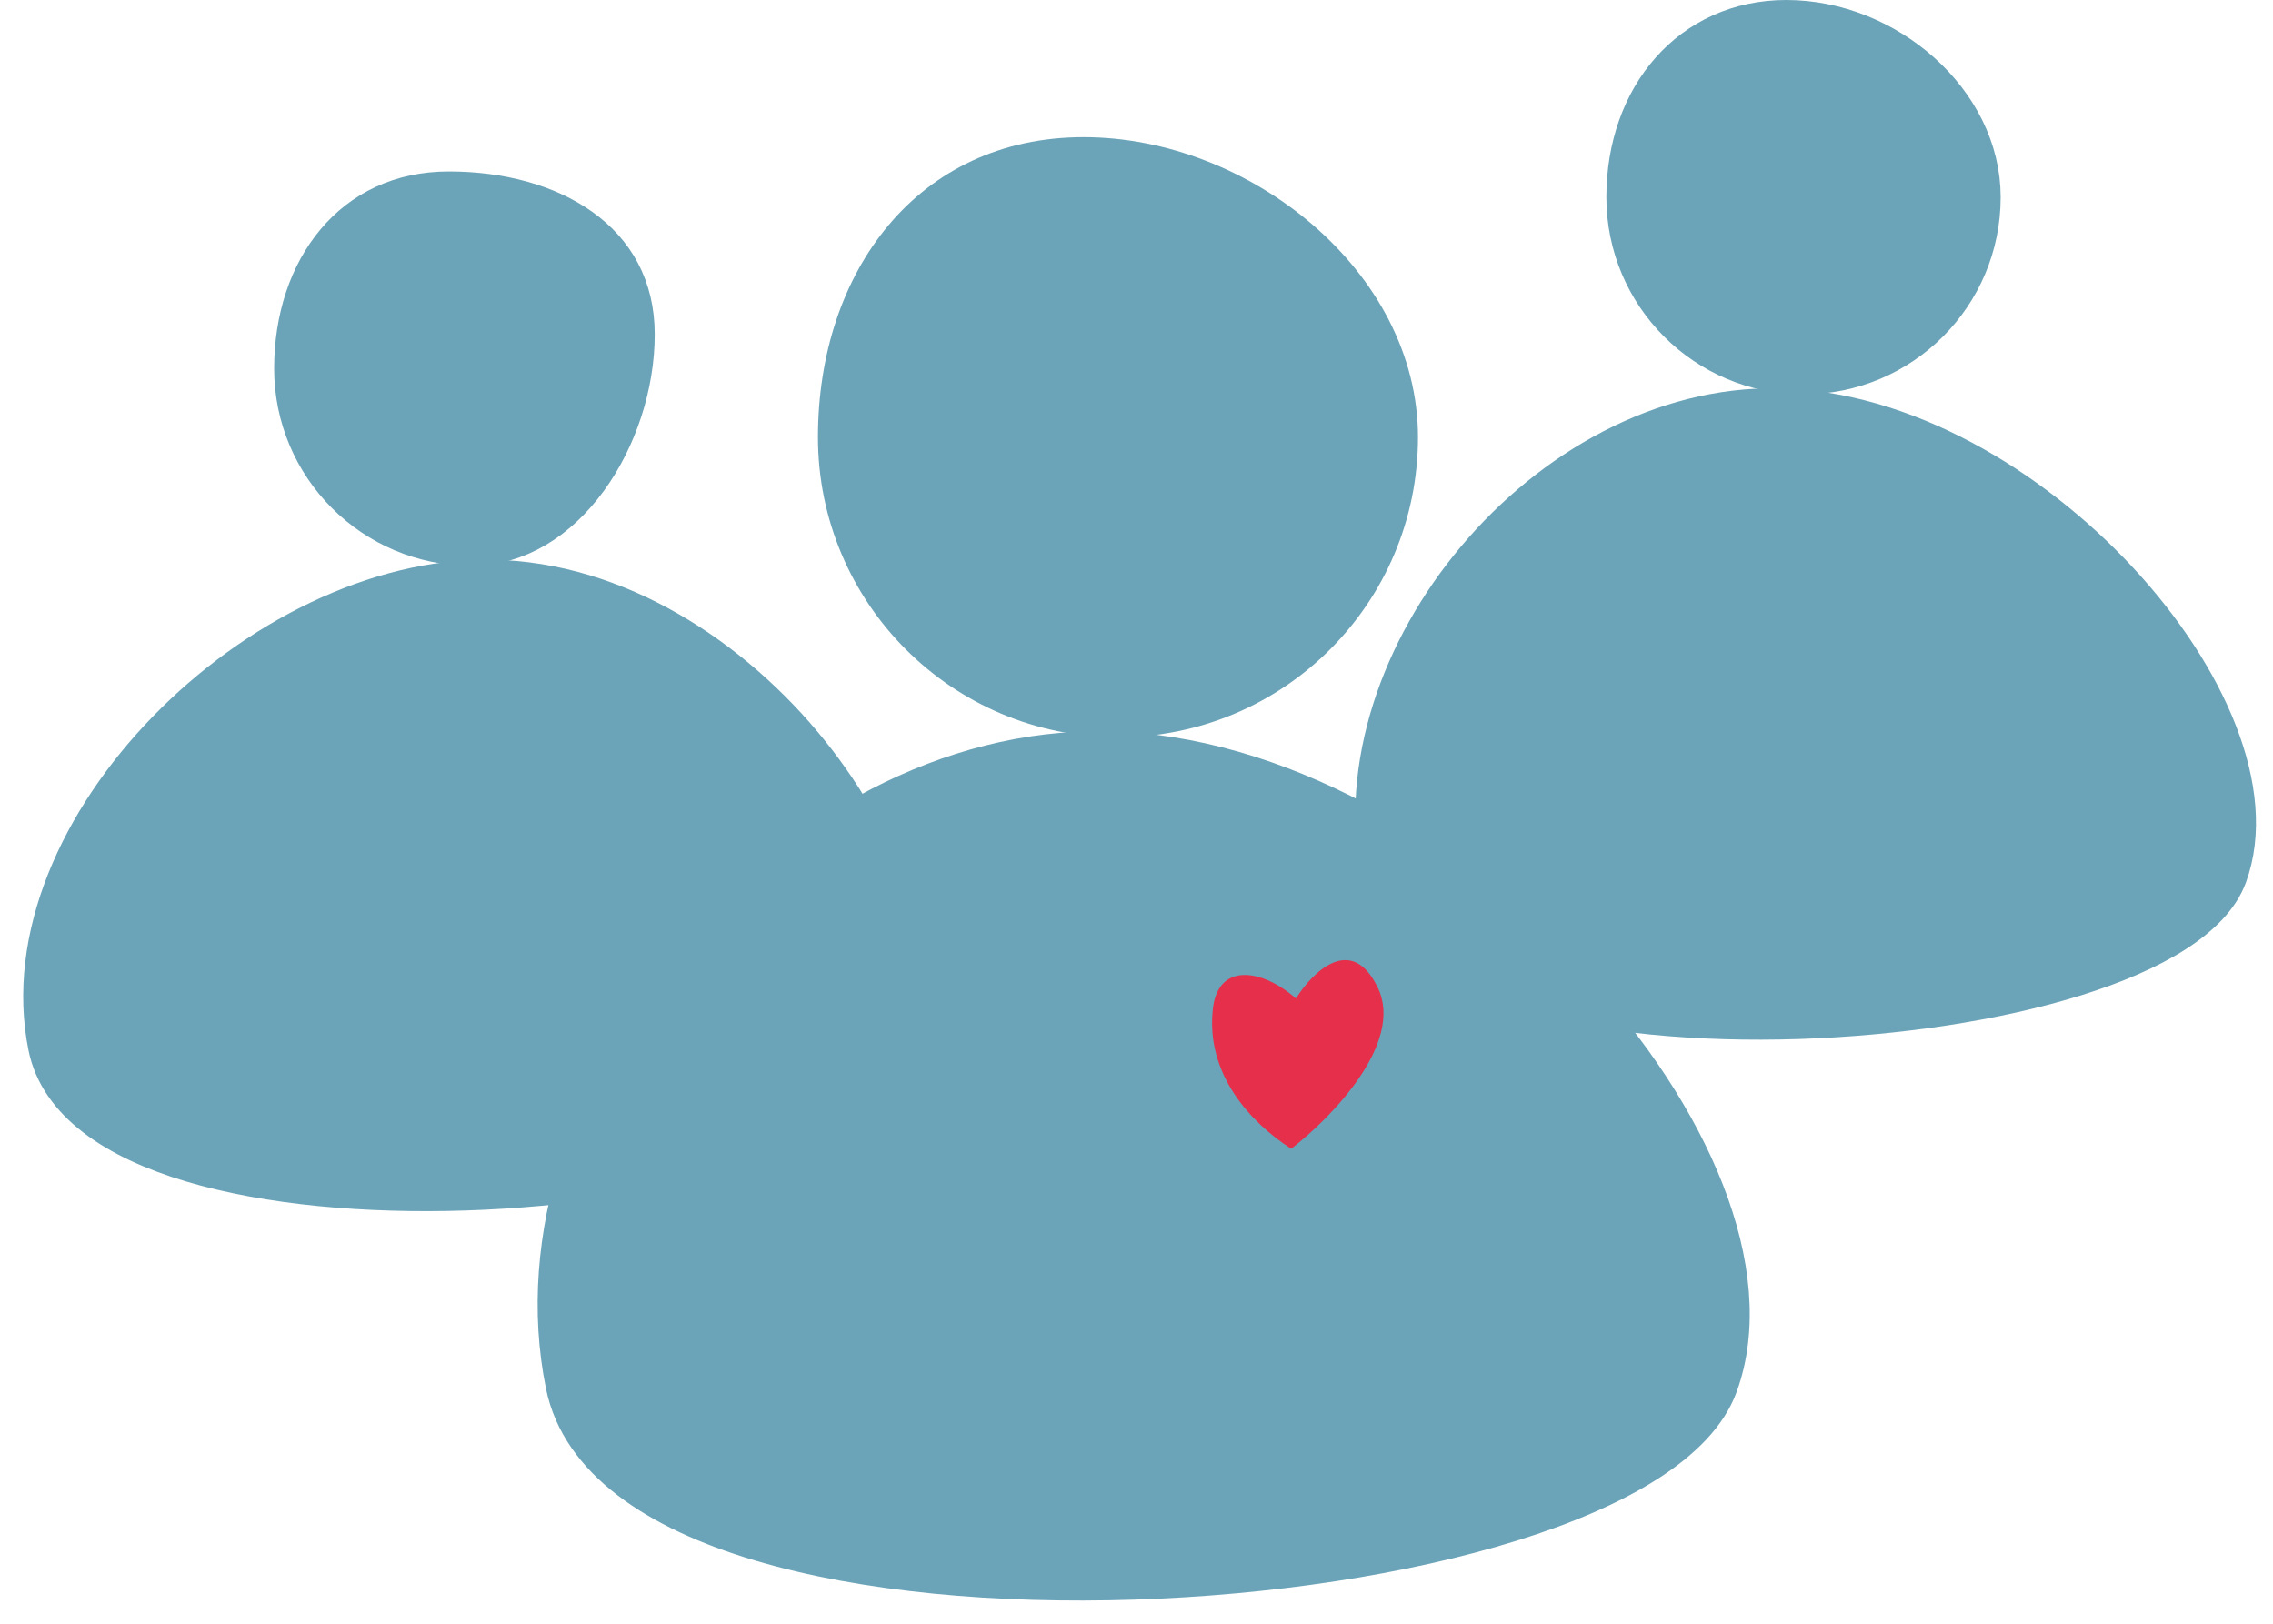
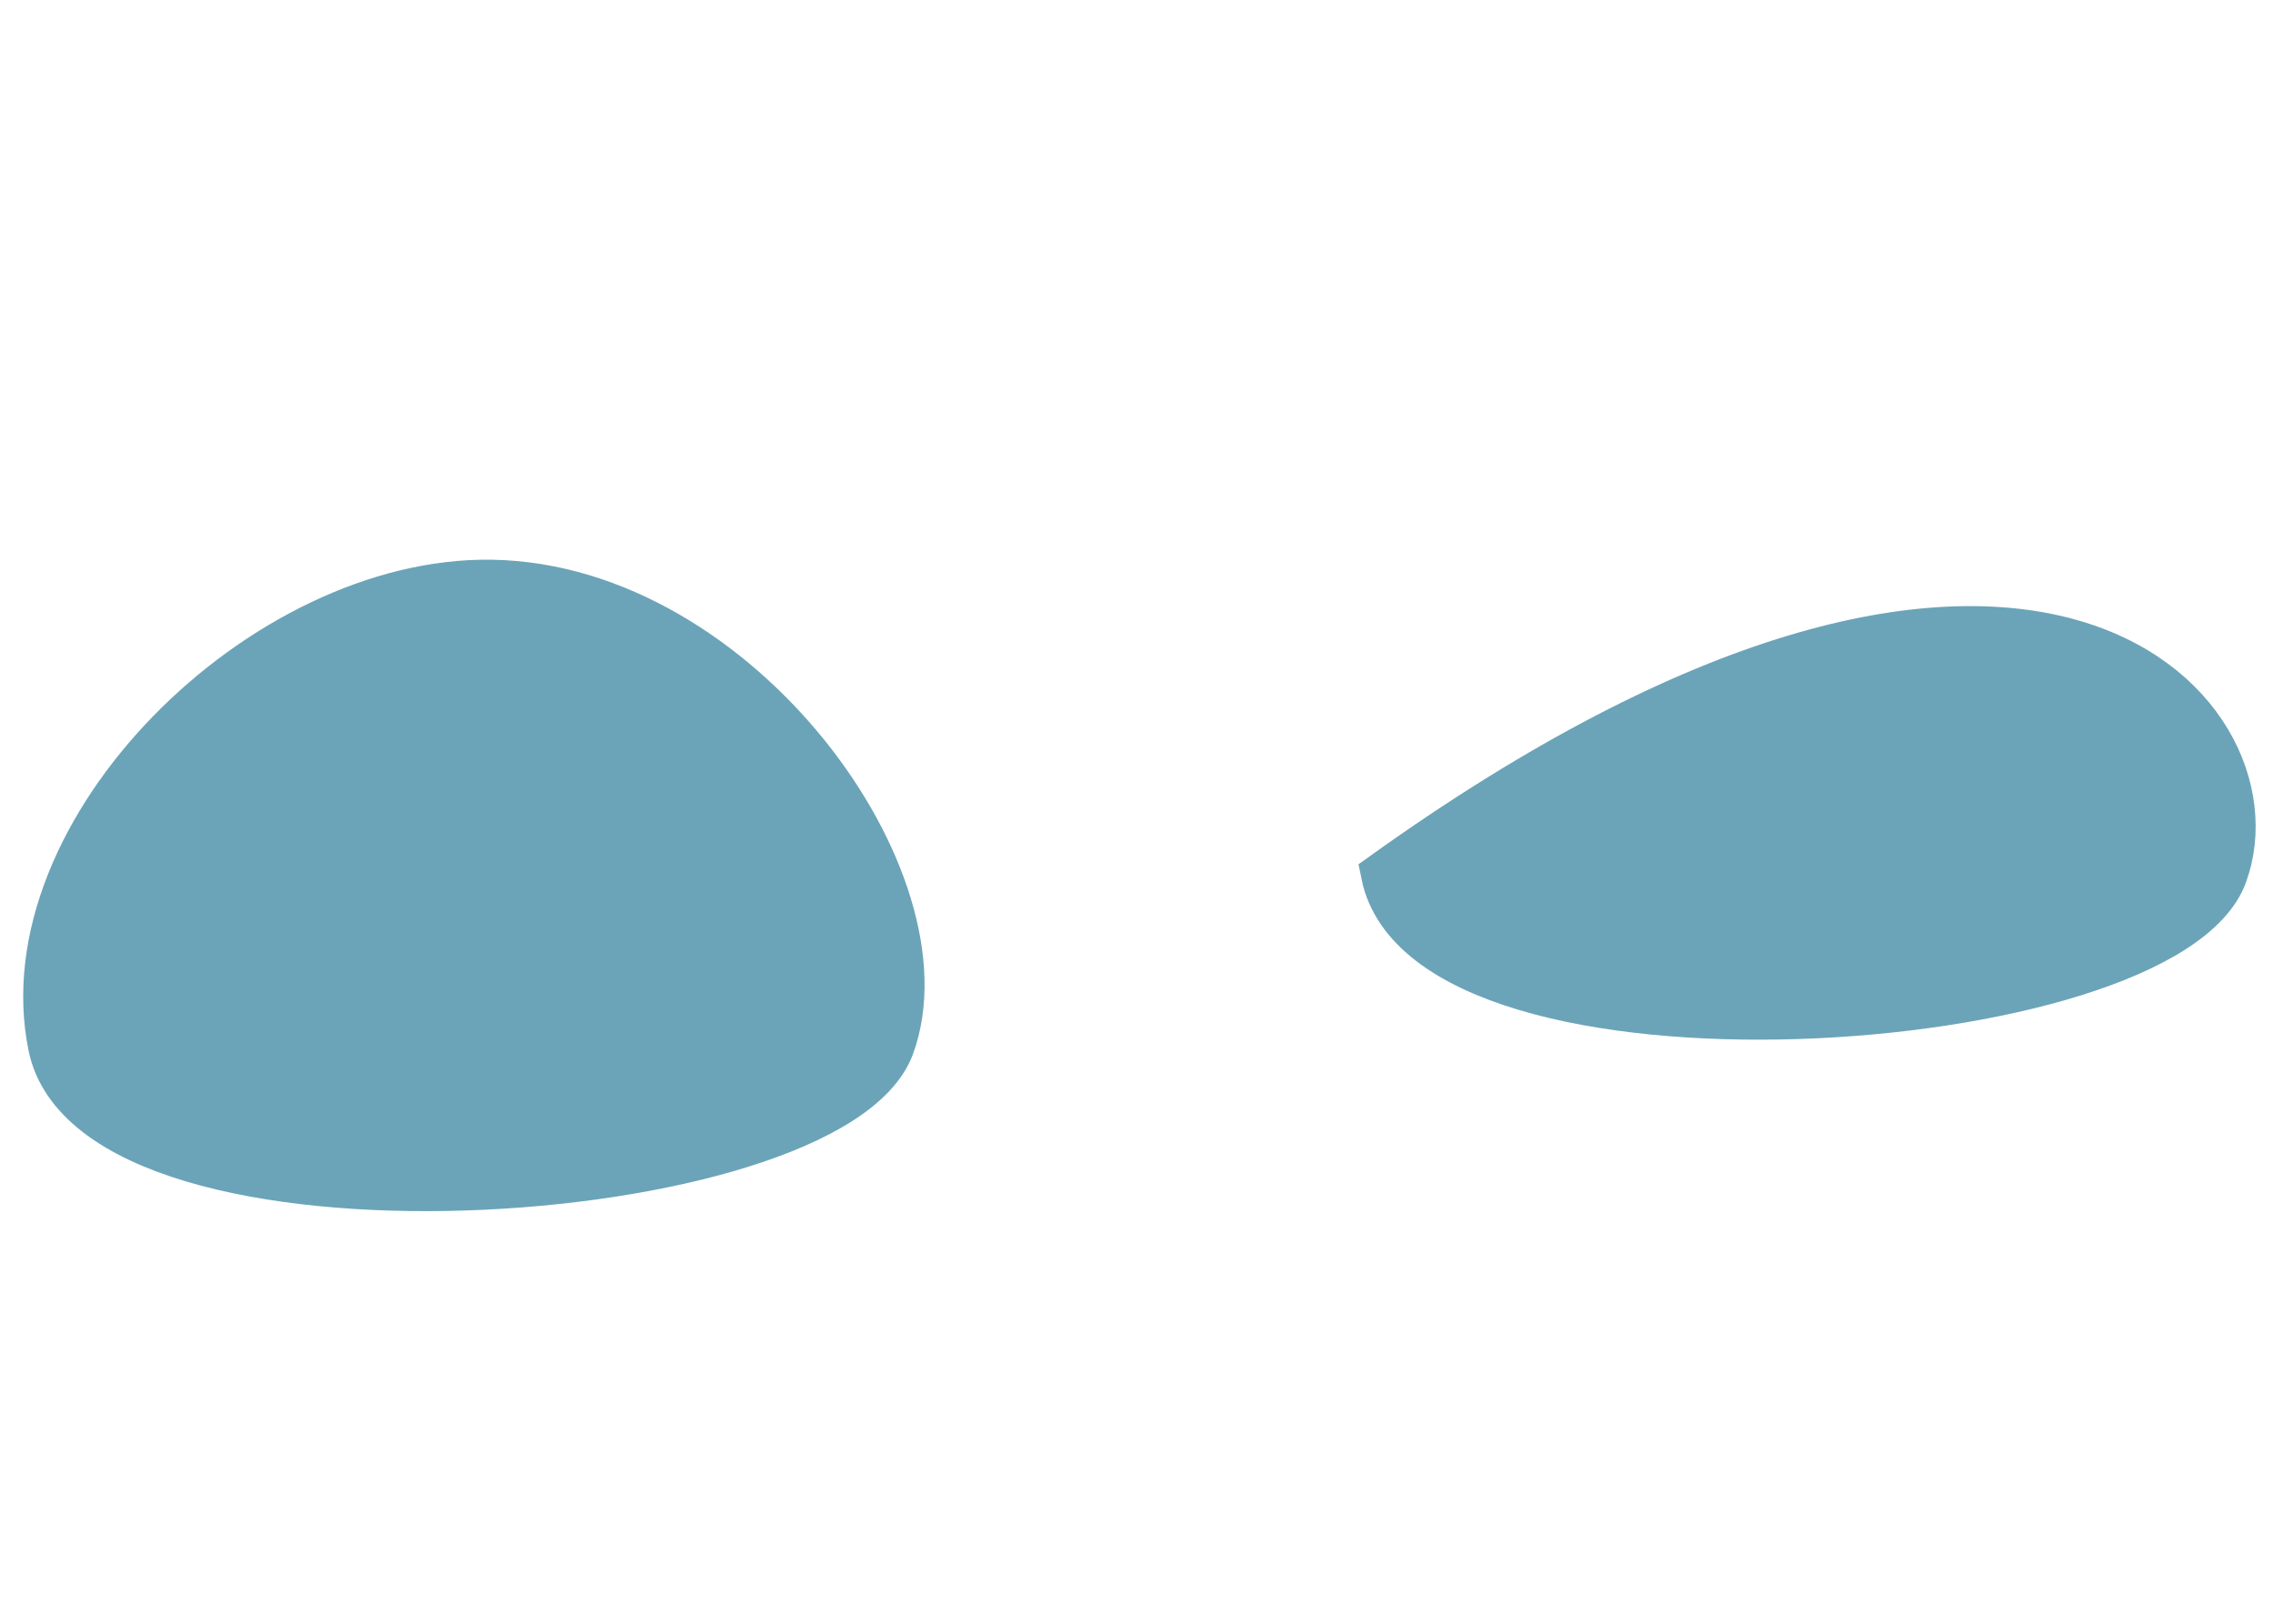
<svg xmlns="http://www.w3.org/2000/svg" width="49" height="35" viewBox="0 0 49 35" fill="none">
-   <path d="M47.948 18.848C46.669 22.358 30.777 23.467 29.84 18.848C28.902 14.228 33.399 8.786 38.326 8.87C43.658 8.96 49.228 15.337 47.948 18.848Z" fill="#6BA4B8" stroke="#6BA4B8" />
-   <path d="M42.629 4.25C42.629 6.321 40.95 8 38.879 8C36.808 8 35.129 6.321 35.129 4.25C35.129 2.117 36.496 0.5 38.509 0.5C40.635 0.5 42.629 2.231 42.629 4.25Z" fill="#6BA4B8" stroke="#6BA4B8" />
+   <path d="M47.948 18.848C46.669 22.358 30.777 23.467 29.84 18.848C43.658 8.96 49.228 15.337 47.948 18.848Z" fill="#6BA4B8" stroke="#6BA4B8" />
  <path d="M19.214 22.544C17.934 26.054 2.043 27.163 1.105 22.544C0.168 17.924 5.676 12.482 10.603 12.565C15.936 12.655 20.493 19.033 19.214 22.544Z" fill="#6BA4B8" stroke="#6BA4B8" />
-   <path d="M13.614 7.207C13.614 8.275 13.245 9.419 12.613 10.287C11.982 11.152 11.129 11.696 10.16 11.696C8.089 11.696 6.41 10.017 6.41 7.946C6.41 6.869 6.735 5.927 7.295 5.263C7.847 4.607 8.648 4.196 9.674 4.196C10.774 4.196 11.773 4.469 12.484 4.978C13.177 5.474 13.614 6.204 13.614 7.207Z" fill="#6BA4B8" stroke="#6BA4B8" />
-   <path d="M36.967 29.834C35.221 34.609 13.539 36.117 12.26 29.834C10.981 23.55 17.117 16.149 23.838 16.262C31.114 16.385 38.713 25.059 36.967 29.834Z" fill="#6BA4B8" stroke="#6BA4B8" />
-   <path d="M30.068 9.424C30.068 12.72 27.396 15.391 24.1 15.391C20.805 15.391 18.133 12.72 18.133 9.424C18.133 7.735 18.643 6.238 19.54 5.173C20.43 4.116 21.722 3.457 23.361 3.457C25.017 3.457 26.705 4.131 27.977 5.229C29.248 6.327 30.068 7.814 30.068 9.424Z" fill="#6BA4B8" stroke="#6BA4B8" />
-   <path d="M29.705 21.297C29.14 20.109 28.292 20.952 27.938 21.522C27.169 20.855 26.26 20.77 26.148 21.732C25.981 23.154 26.962 24.199 27.834 24.761C28.694 24.101 30.27 22.485 29.705 21.297Z" fill="#E62F4A" />
</svg>